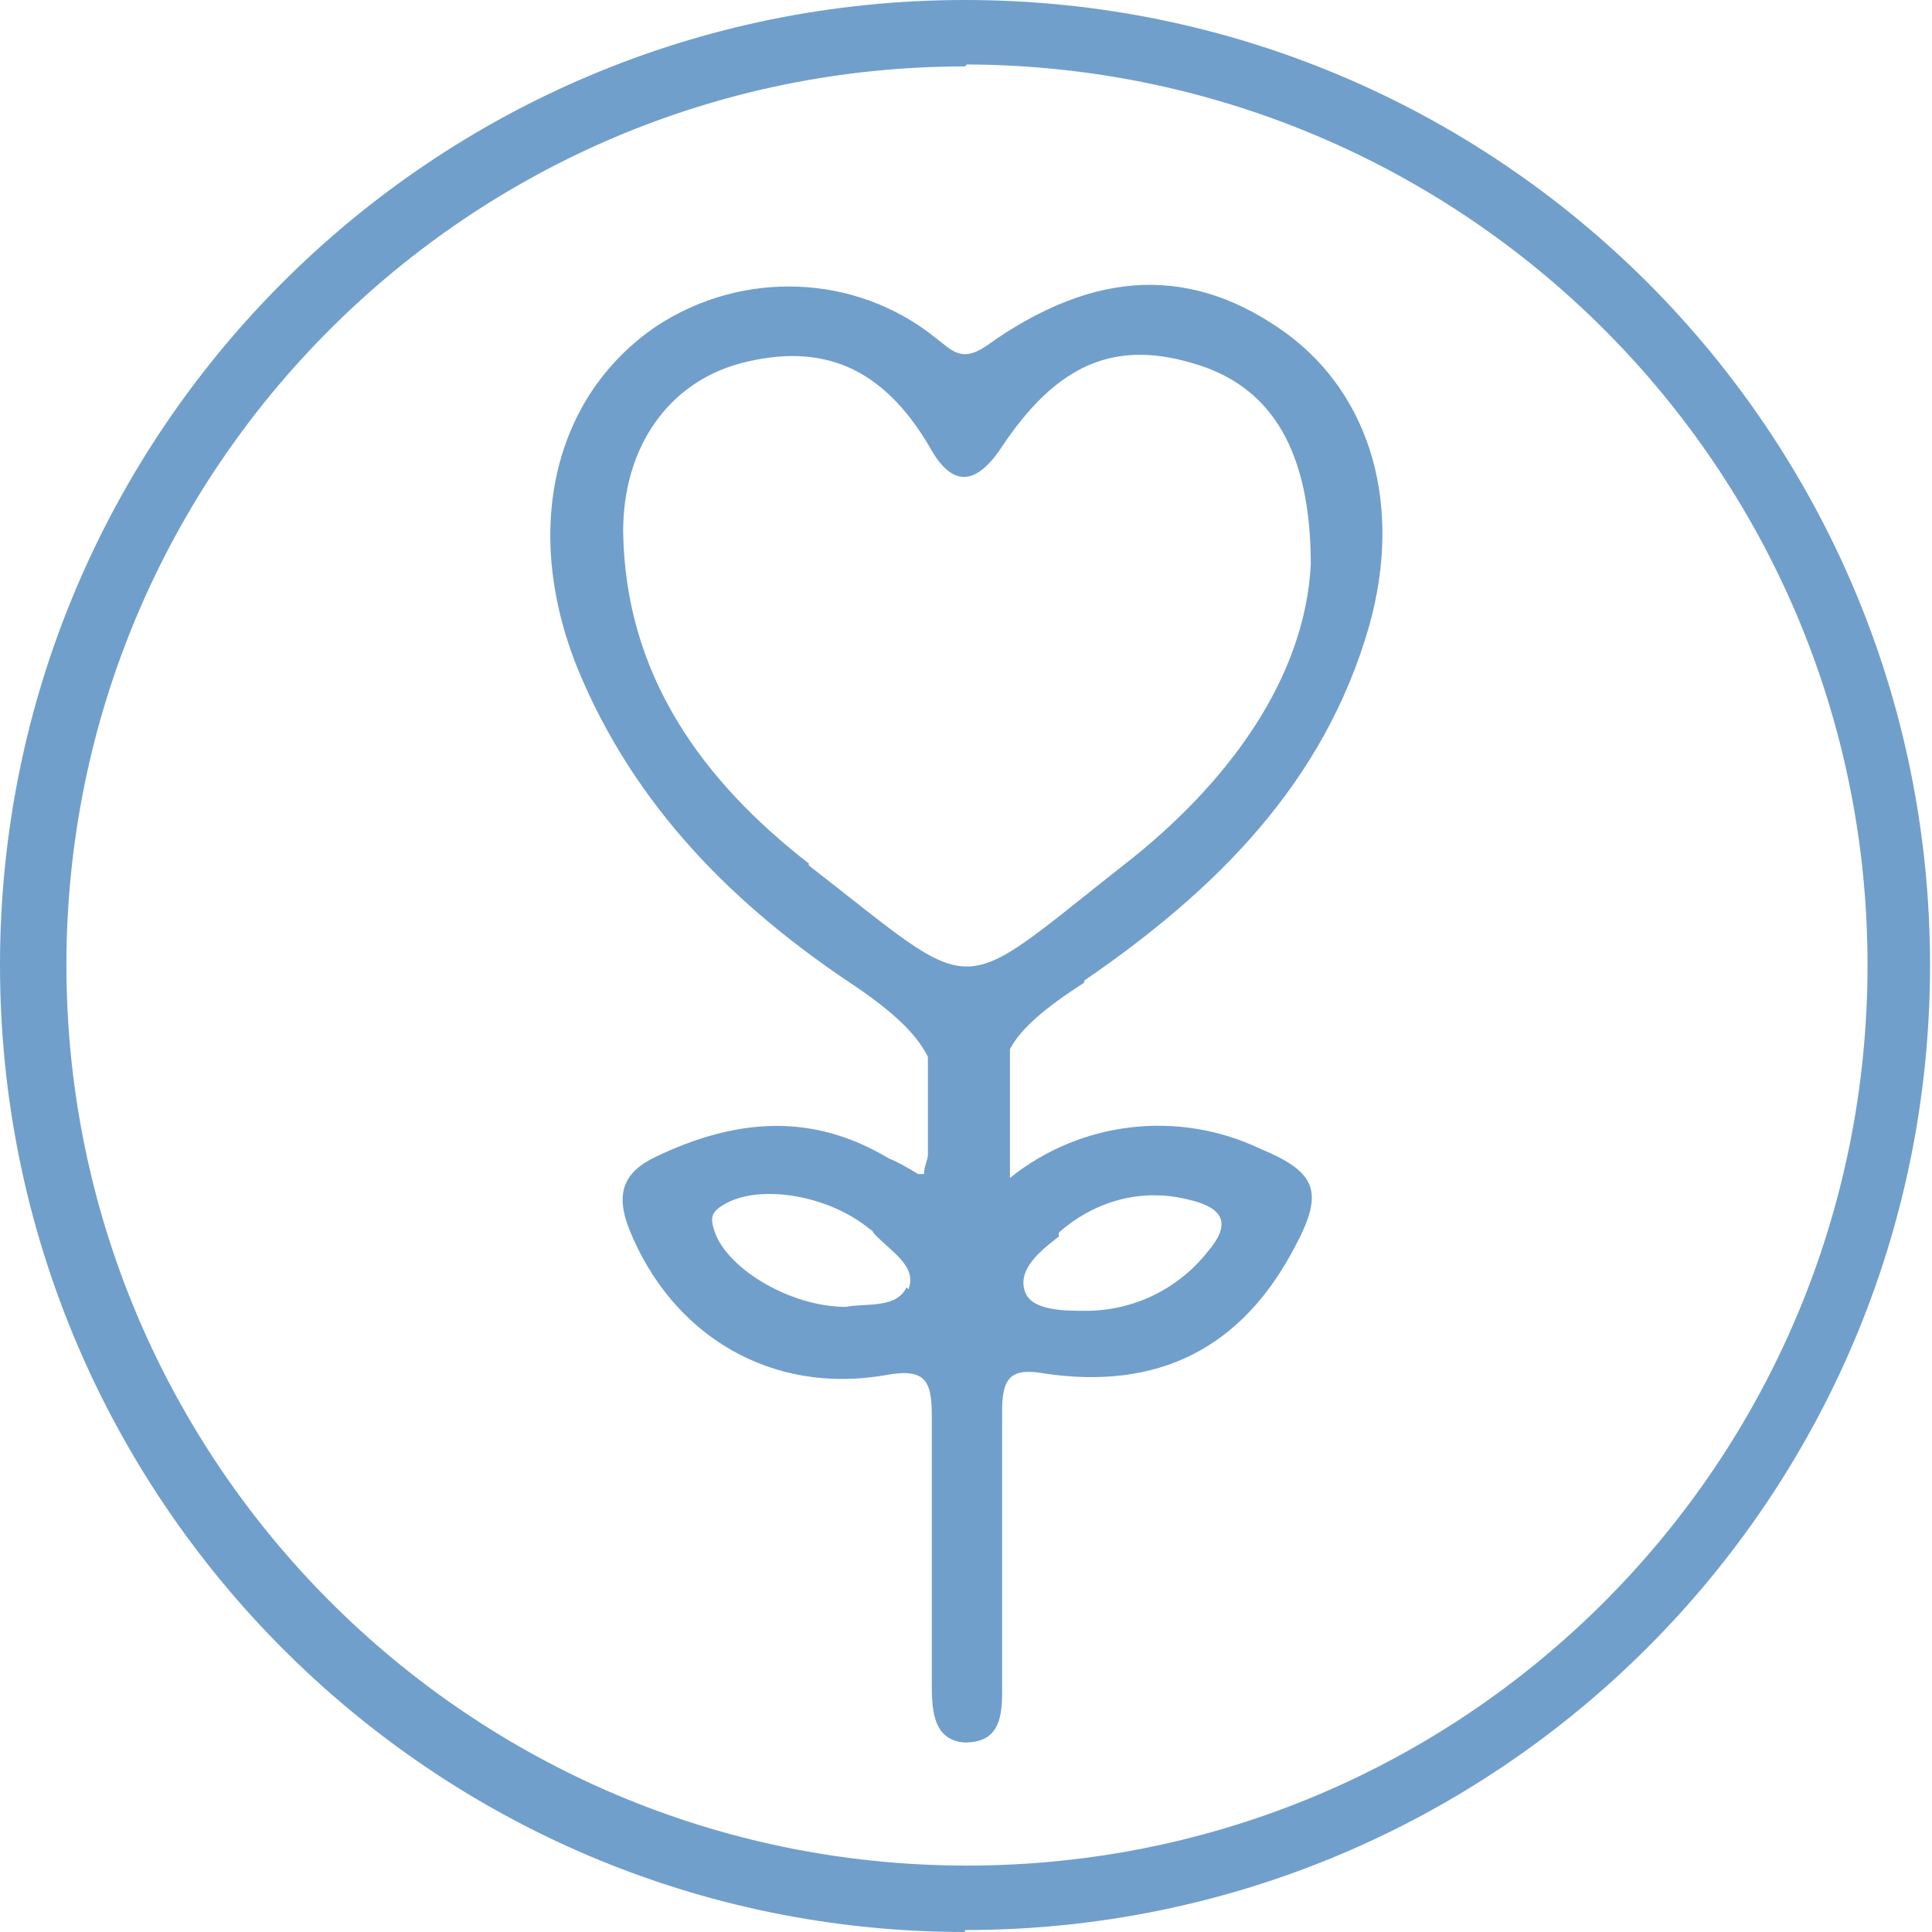
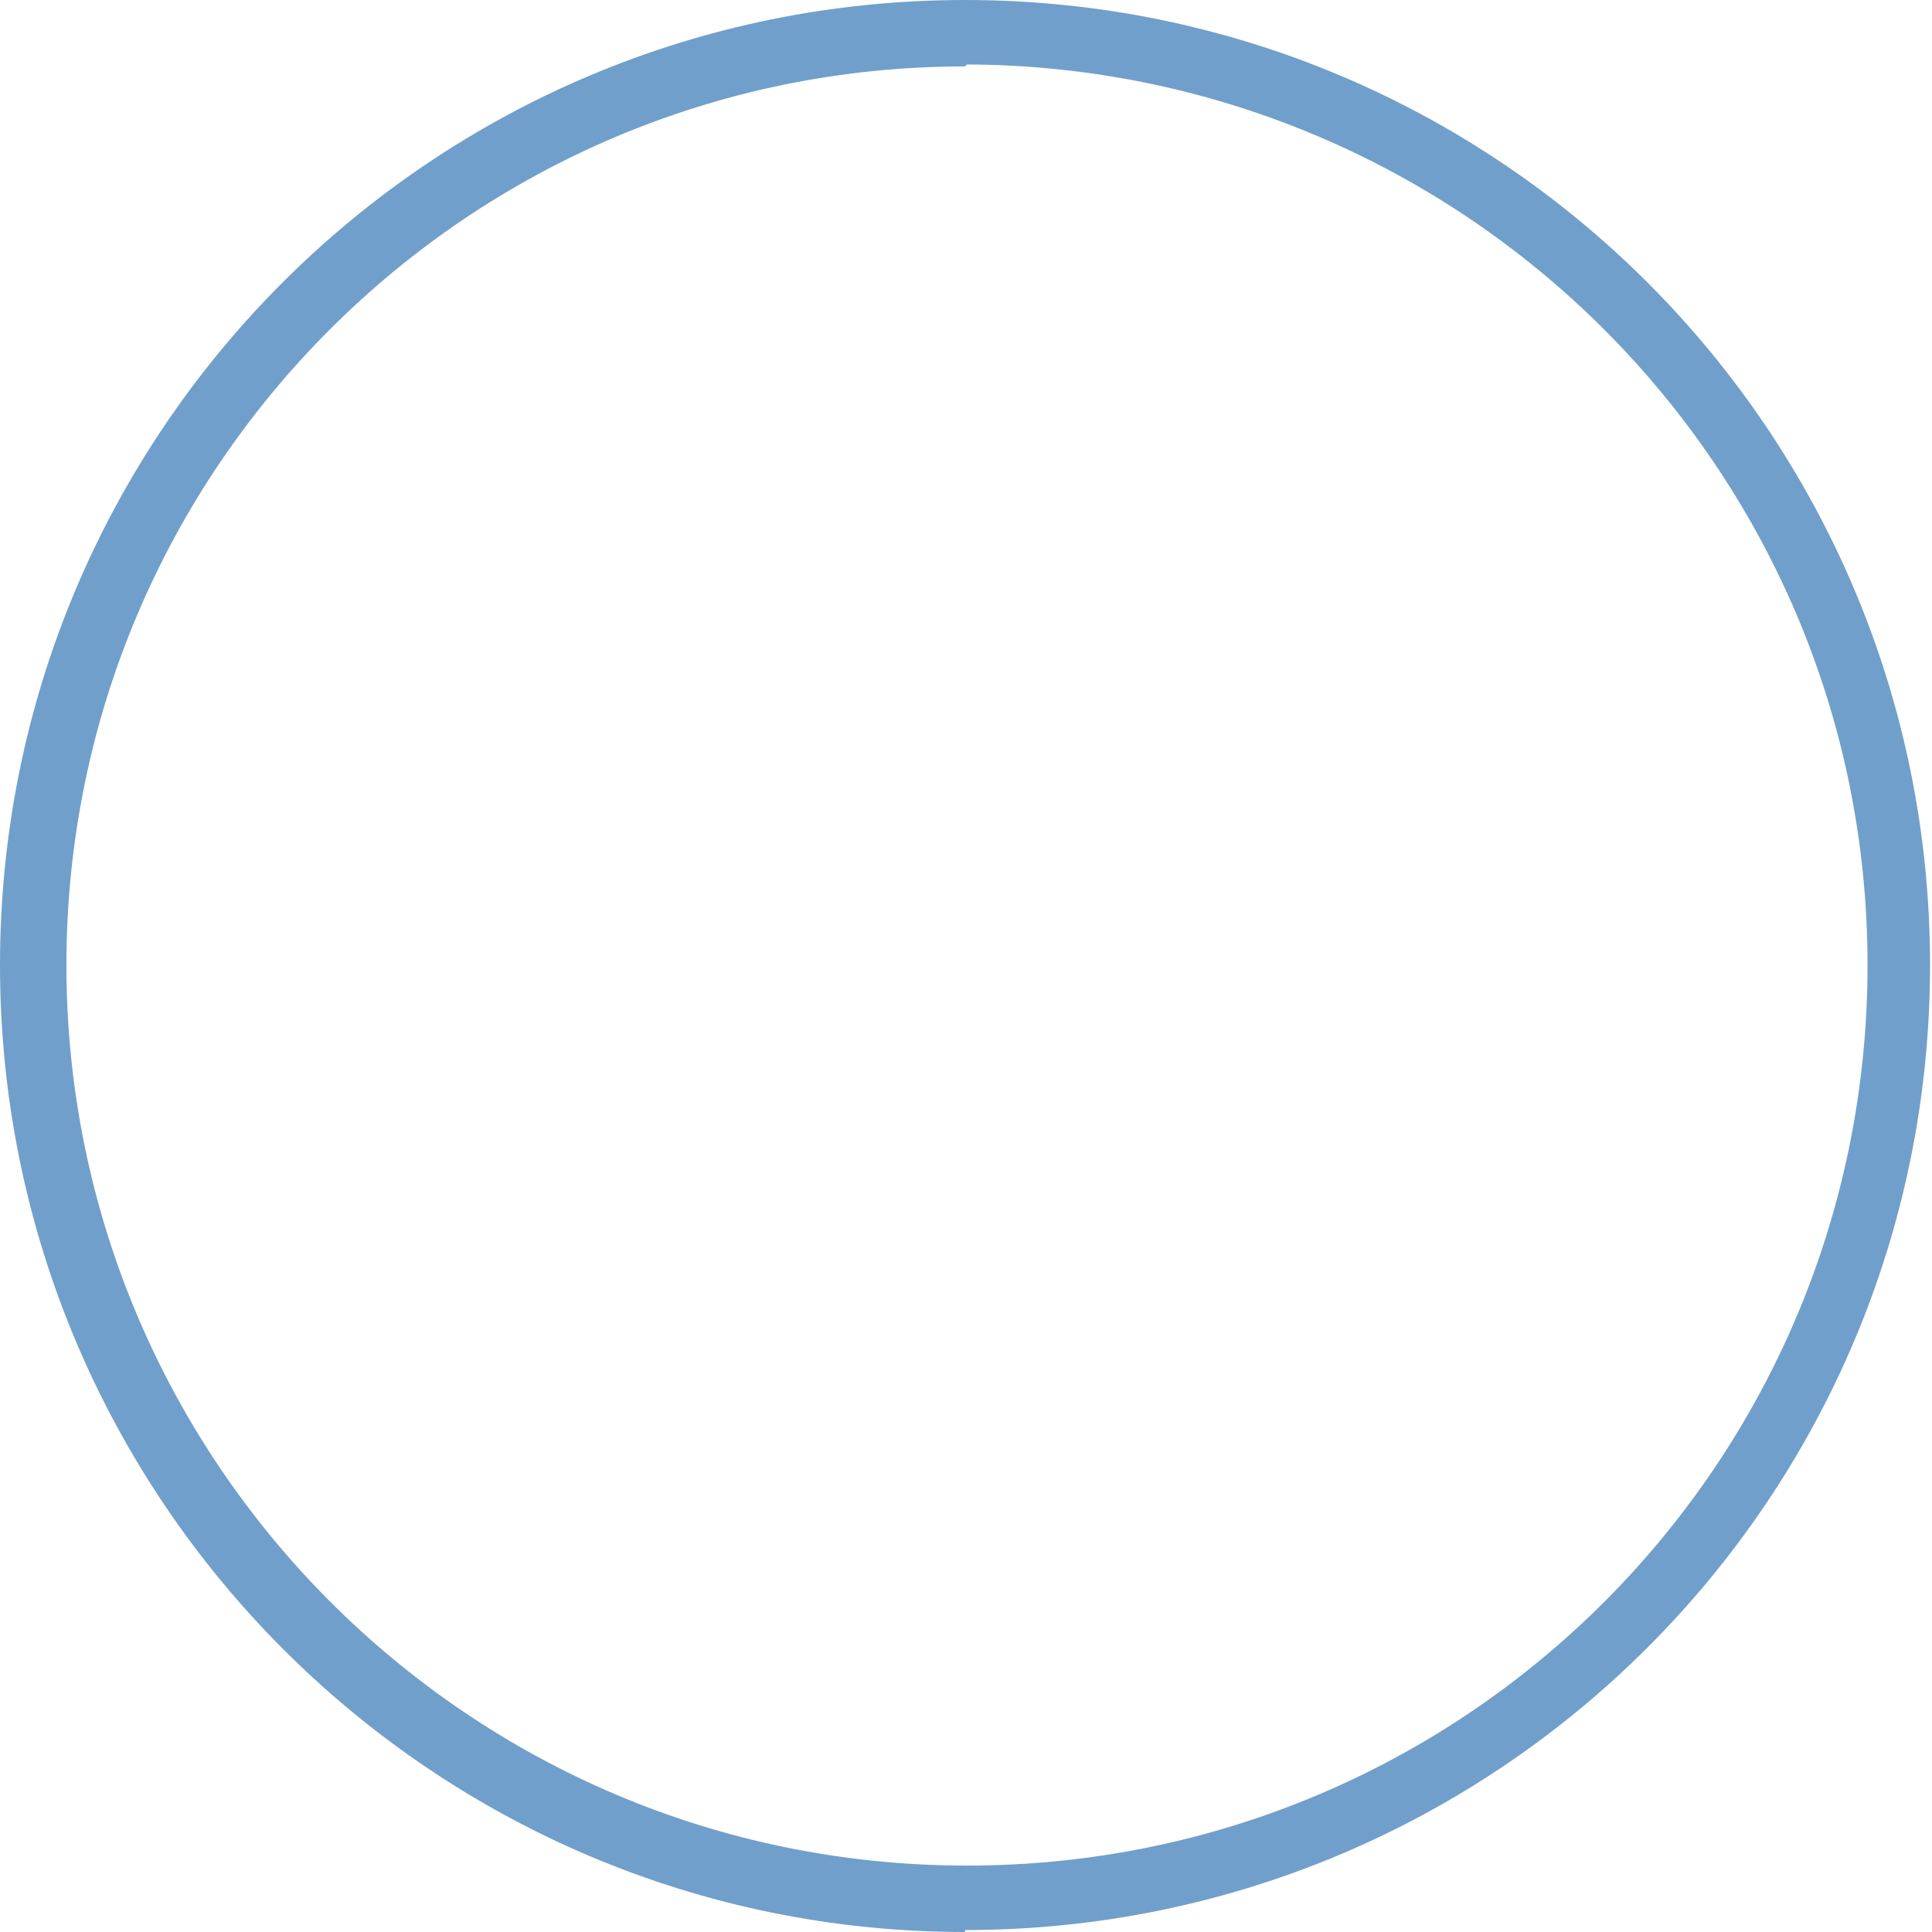
<svg xmlns="http://www.w3.org/2000/svg" id="Layer_1" data-name="Layer 1" version="1.1" viewBox="0 0 98.9 98.9">
  <defs>
    <style>
      .cls-1 {
        fill: #719fcb;
        stroke-width: 0px;
      }
    </style>
  </defs>
  <g id="Group_6352" data-name="Group 6352">
    <g id="Group_6319" data-name="Group 6319">
      <g id="Group_6318" data-name="Group 6318">
-         <path id="Path_6337" data-name="Path 6337" class="cls-1" d="M55.5,50.2c6.7-4.6,12.3-10.1,14.6-18.2,1.7-6.1.1-11.7-4.2-14.9-4.8-3.5-9.8-3.4-15.4.6-1.3.9-1.8.2-2.6-.4-4.1-3.3-9.9-3.5-14.3-.6-5.3,3.6-6.9,10.5-4,17.6,2.9,7,8,12.1,14.2,16.2,1.9,1.3,3.1,2.4,3.7,3.6v5c0,.3-.2.6-.2,1,0,0-.2,0-.3,0-.5-.3-1-.6-1.5-.8-4-2.4-7.9-2-11.9-.1-1.7.8-2.1,1.9-1.4,3.7,2.2,5.5,7.3,8.5,13.1,7.5,2.1-.4,2.4.3,2.4,2.1,0,4.5,0,9.1,0,13.6,0,1.3,0,3,1.7,3.1,2,0,1.9-1.7,1.9-3.1,0-4.6,0-9.3,0-13.9,0-1.6.4-2.2,2.1-1.9,5.9.9,10.2-1.3,12.9-6.5,1.5-2.8,1.1-3.8-1.8-5-4.2-2-9.2-1.4-12.8,1.5,0,0,0-.2,0-.3v-6.3c.6-1.1,1.8-2.1,3.8-3.4M46.4,65.9c-.5,1.1-2.1.8-3.1,1-2.8,0-6-1.9-6.7-3.8-.2-.6-.3-1,.4-1.4,1.7-1.1,5.3-.6,7.5,1.2,0,0,.2.1.2.2.8.9,2.3,1.7,1.8,2.9M54.2,63.1c1.8-1.6,4.2-2.3,6.6-1.7,1.8.4,2.3,1.2,1,2.7-1.5,1.9-3.8,3-6.2,3-1.1,0-2.7,0-3.1-.9-.5-1.2.8-2.2,1.7-2.9M41.4,44.2c-5.4-4.2-9.4-9.6-9.5-17,0-4.3,2.3-7.6,6-8.6,4.2-1.1,7.3.2,9.7,4.3,1.1,2,2.3,2,3.6.1,2.9-4.4,5.9-5.7,10.2-4.3,3.7,1.2,5.7,4.4,5.7,10.2-.3,5.8-4.2,11.2-9.6,15.4-8.8,6.9-7.2,6.9-16.1,0" />
        <path id="Path_6338" data-name="Path 6338" class="cls-1" d="M49.4,98.9C22.1,98.9,0,76.7,0,49.4,0,22.1,22.1,0,49.4,0c27.3,0,49.4,22.1,49.4,49.4,0,27.3-22.1,49.4-49.4,49.4M49.4,3.4C24,3.4,3.4,24,3.4,49.4s20.6,46.1,46.1,46.1,46.1-20.6,46.1-46.1h0c0-25.4-20.6-46-46.1-46.1" />
      </g>
    </g>
  </g>
</svg>